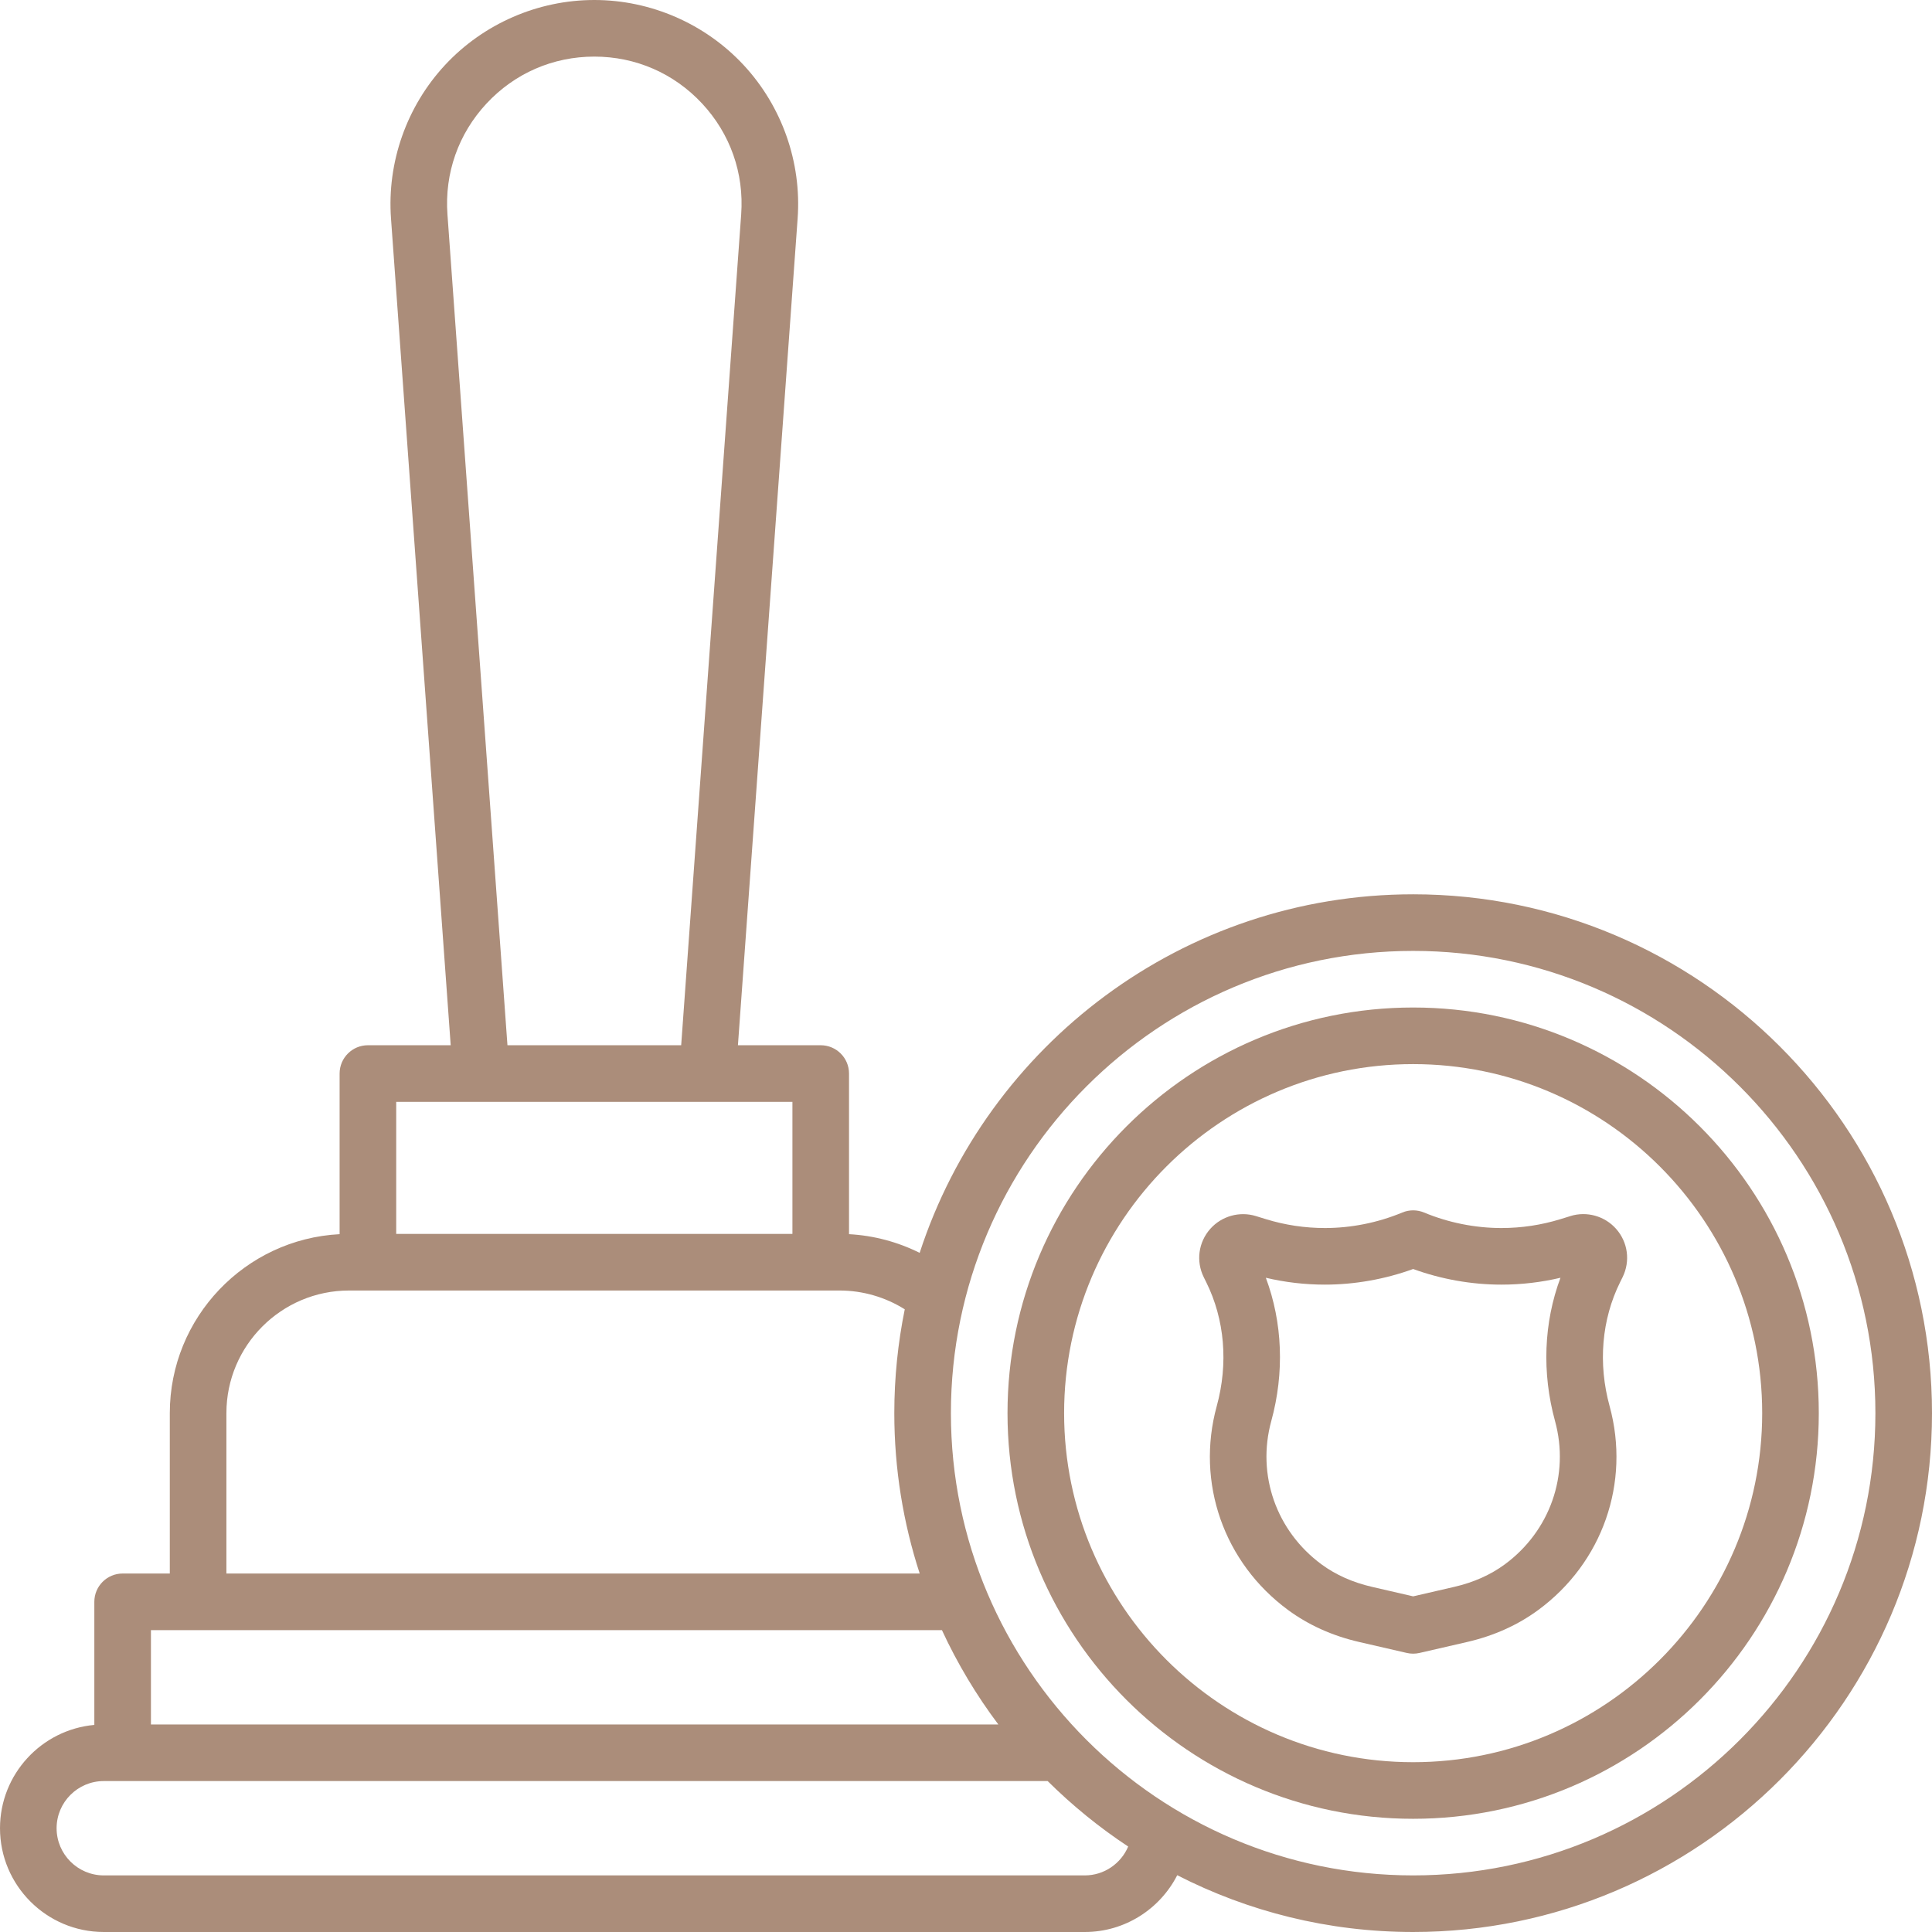
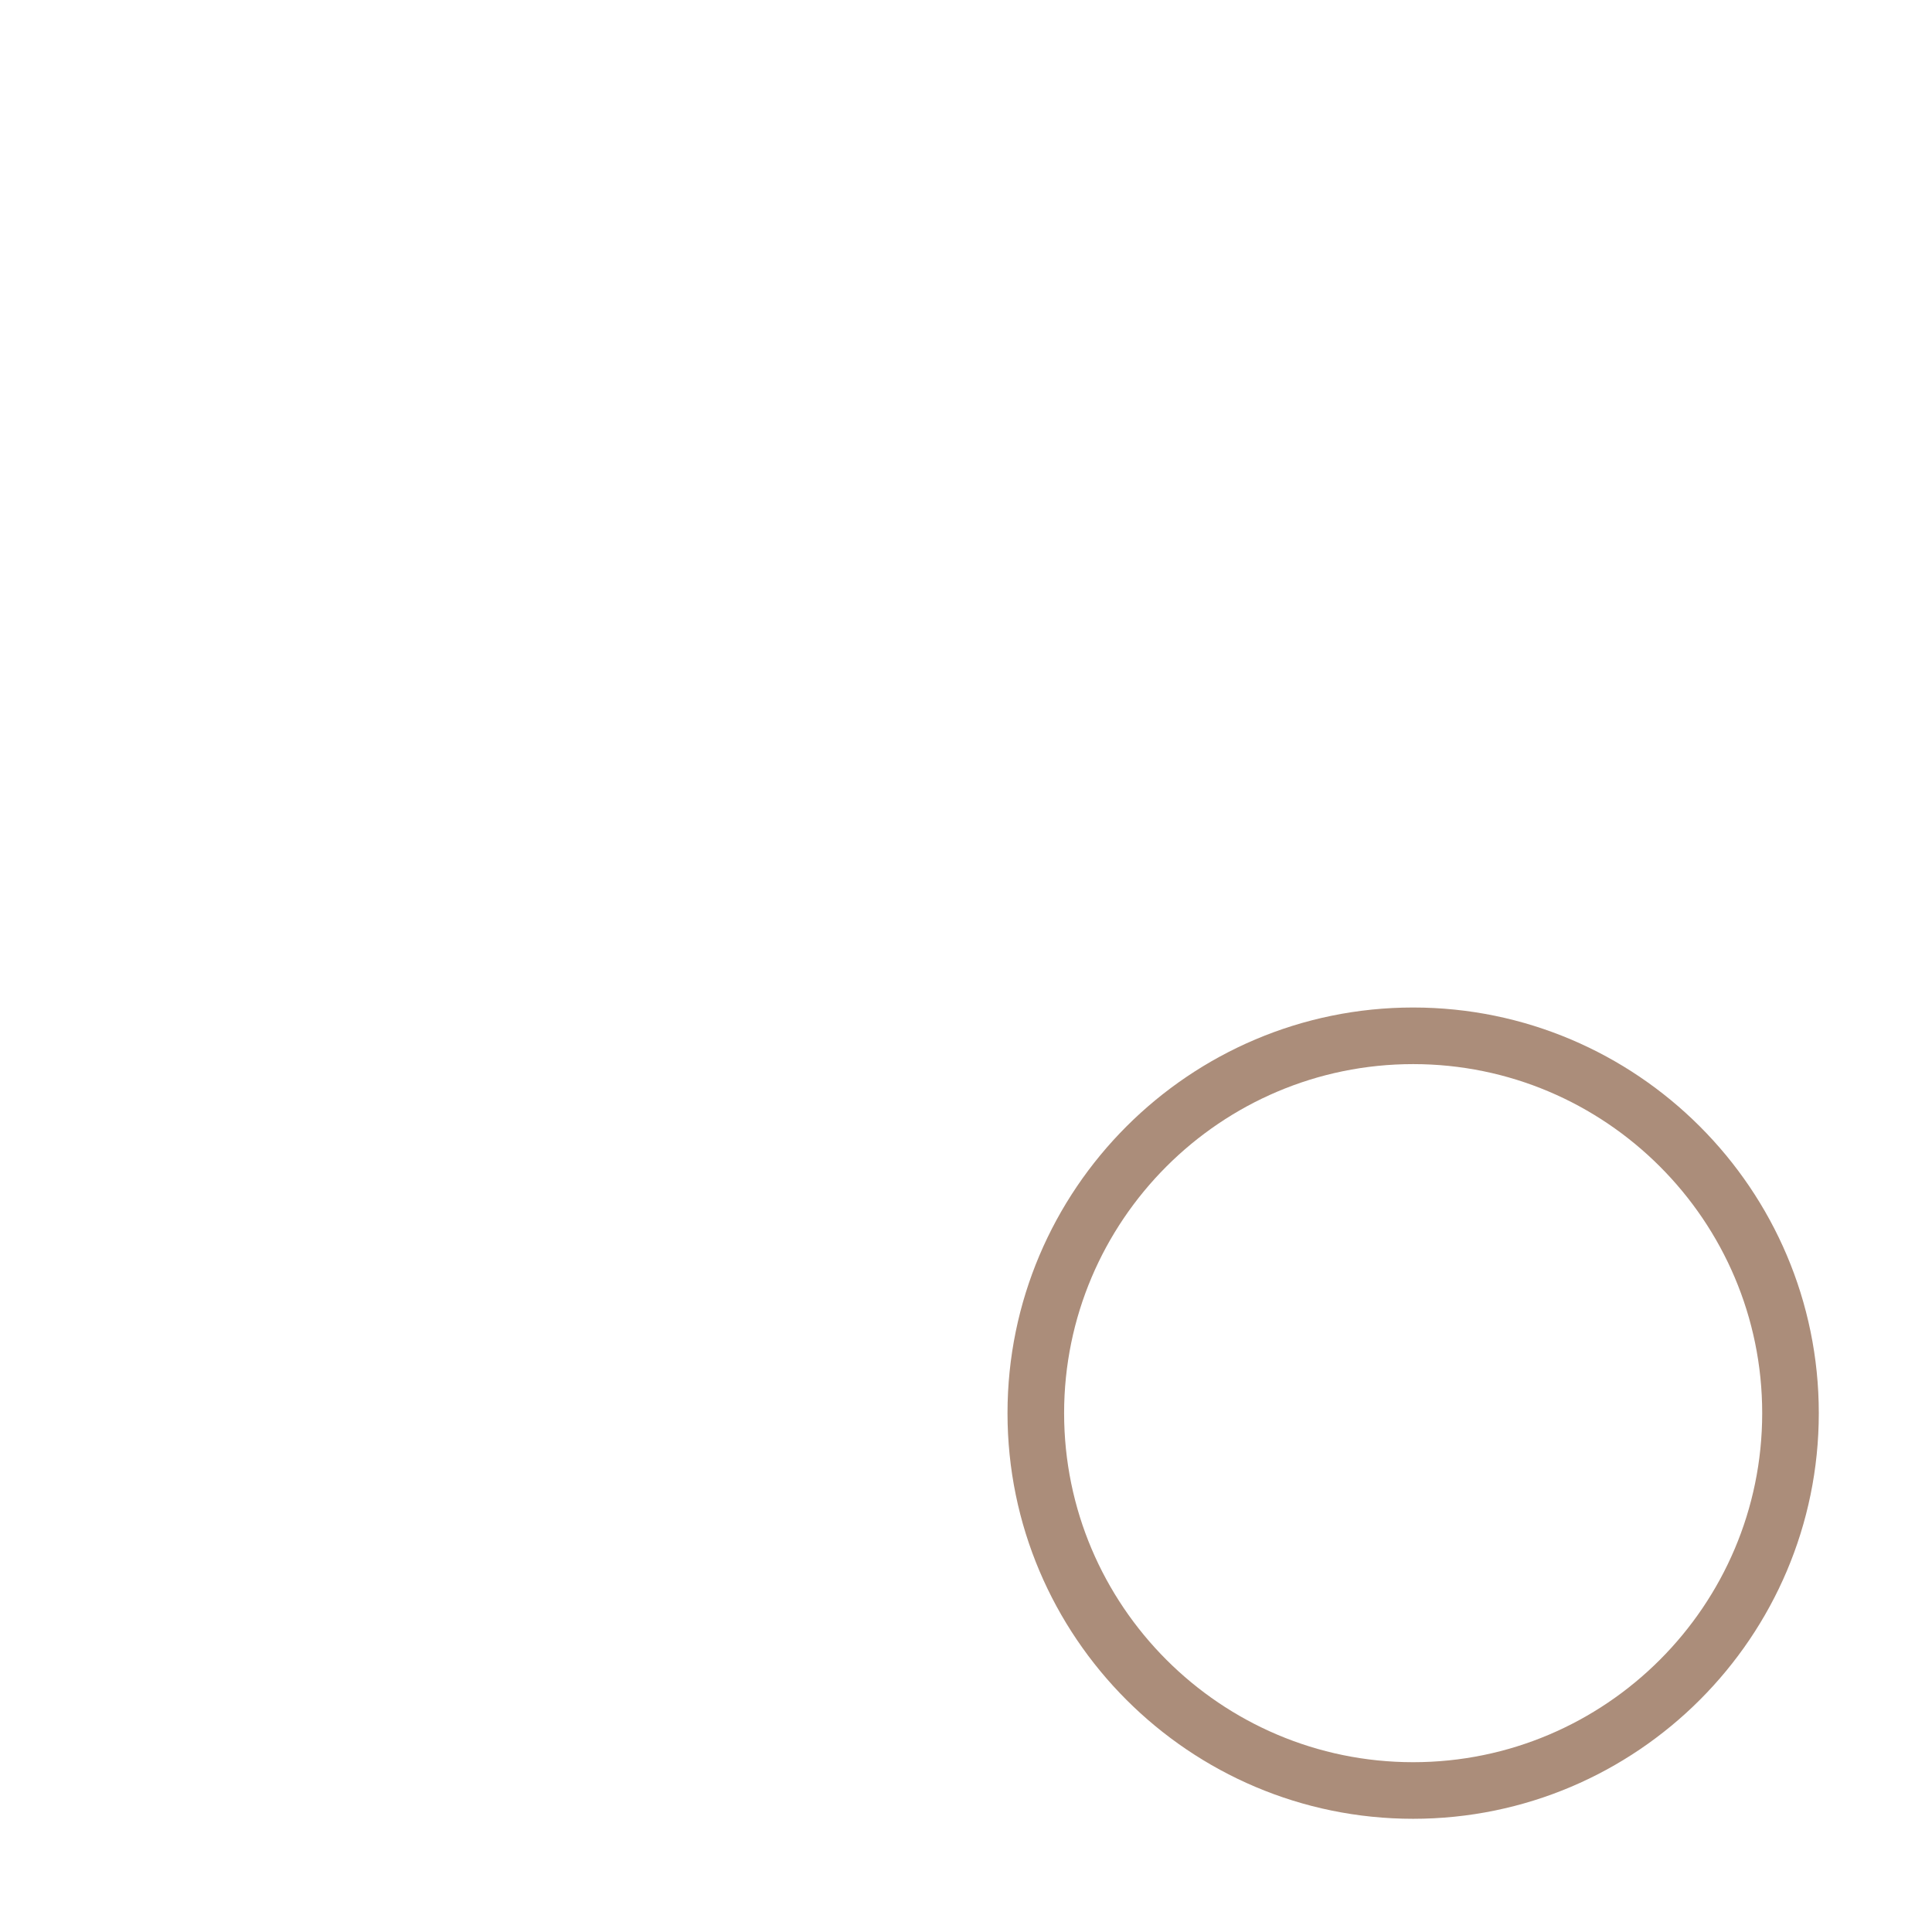
<svg xmlns="http://www.w3.org/2000/svg" id="Capa_2" data-name="Capa 2" viewBox="0 0 512 512">
  <defs>
    <style>      .cls-1 {        fill: #ab8d7a;      }    </style>
  </defs>
  <g id="OBJECT">
    <g>
-       <path class="cls-1" d="M374.5,237c-61,0-112.84,39.93-130.78,95.02-5.81-2.9-12.19-4.6-18.72-4.95v-42.57c0-4.14-3.36-7.5-7.5-7.5h-21.94l15.82-219.09c1.08-14.91-4.15-29.74-14.33-40.69C186.87,6.28,172.45,0,157.5,0s-29.37,6.28-39.55,17.22c-10.18,10.95-15.41,25.78-14.33,40.69l15.82,219.09h-21.94c-4.14,0-7.5,3.36-7.5,7.5v42.57c-25.03,1.3-45,22.08-45,47.43v42.5h-12.5c-4.14,0-7.5,3.36-7.5,7.5v32.62c-14,1.27-25,13.06-25,27.38,0,15.16,12.34,27.5,27.5,27.5h260c10.6,0,19.91-6.1,24.48-15.05,18.77,9.62,40.02,15.05,62.52,15.05,75.82,0,137.5-61.68,137.5-137.5s-61.68-137.5-137.5-137.5ZM118.58,56.83c-.79-10.93,2.89-21.37,10.35-29.39,7.46-8.02,17.61-12.44,28.57-12.44s21.1,4.42,28.57,12.44c7.46,8.02,11.14,18.46,10.35,29.39l-15.9,220.17h-46.04l-15.9-220.17ZM210,292v35h-105v-35h105ZM60,374.5c0-17.92,14.58-32.5,32.5-32.5h130c6.13,0,12.12,1.75,17.27,4.98-1.81,8.9-2.77,18.1-2.77,27.52,0,14.83,2.37,29.11,6.73,42.5H60v-42.5ZM249.62,432c4.11,8.88,9.13,17.26,14.95,25H40v-25h209.62ZM287.5,497H27.5c-6.89,0-12.5-5.61-12.5-12.5s5.61-12.5,12.5-12.5h250.14c6.51,6.46,13.66,12.28,21.34,17.35-1.9,4.5-6.36,7.65-11.49,7.65ZM374.5,497c-67.55,0-122.5-54.95-122.5-122.5s54.95-122.5,122.5-122.5,122.5,54.95,122.5,122.5-54.95,122.5-122.5,122.5Z" />
-       <path class="cls-1" d="M374.5,267c-59.28,0-107.5,48.22-107.5,107.5s48.22,107.5,107.5,107.5,107.5-48.22,107.5-107.5-48.22-107.5-107.5-107.5ZM374.5,467c-51,0-92.5-41.5-92.5-92.5s41.5-92.5,92.5-92.5,92.5,41.5,92.5,92.5-41.5,92.5-92.5,92.5Z" />
-       <path class="cls-1" d="M416.19,322.27l-2.66.82c-5.07,1.56-10.33,2.35-15.64,2.35-6.96,0-14.05-1.42-20.5-4.11-1.85-.77-3.92-.77-5.77,0-6.45,2.69-13.54,4.11-20.5,4.11-5.31,0-10.57-.79-15.64-2.35l-2.66-.82c-4.32-1.33-9.05,0-12.06,3.36-3.17,3.55-3.86,8.61-1.74,12.87l.64,1.29c4.9,9.88,5.89,21.54,2.79,32.84-5.57,20.29,1.87,41.51,18.93,54.06,5.42,3.98,11.75,6.83,18.84,8.46l12.6,2.9c.55.13,1.12.19,1.68.19s1.13-.06,1.68-.19l12.6-2.9c7.09-1.63,13.42-4.48,18.84-8.46,17.07-12.54,24.5-33.76,18.94-54.06-3.1-11.29-2.11-22.96,2.79-32.85l.64-1.29c2.11-4.27,1.43-9.32-1.74-12.87-3.01-3.37-7.74-4.69-12.06-3.36ZM412.1,376.6c3.91,14.25-1.33,29.17-13.35,38-3.76,2.76-8.24,4.76-13.33,5.93l-10.92,2.52-10.92-2.52c-5.08-1.17-9.57-3.17-13.33-5.93-12.02-8.84-17.26-23.75-13.35-38,3.52-12.83,2.99-26.11-1.44-37.98,5.12,1.21,10.37,1.82,15.65,1.82,7.89,0,15.92-1.43,23.39-4.14,7.47,2.72,15.49,4.14,23.39,4.14,5.28,0,10.53-.61,15.65-1.82-4.43,11.88-4.96,25.15-1.44,37.98Z" />
+       <path class="cls-1" d="M374.5,267c-59.28,0-107.5,48.22-107.5,107.5s48.22,107.5,107.5,107.5,107.5-48.22,107.5-107.5-48.22-107.5-107.5-107.5M374.5,467c-51,0-92.5-41.5-92.5-92.5s41.5-92.5,92.5-92.5,92.5,41.5,92.5,92.5-41.5,92.5-92.5,92.5Z" />
    </g>
  </g>
</svg>